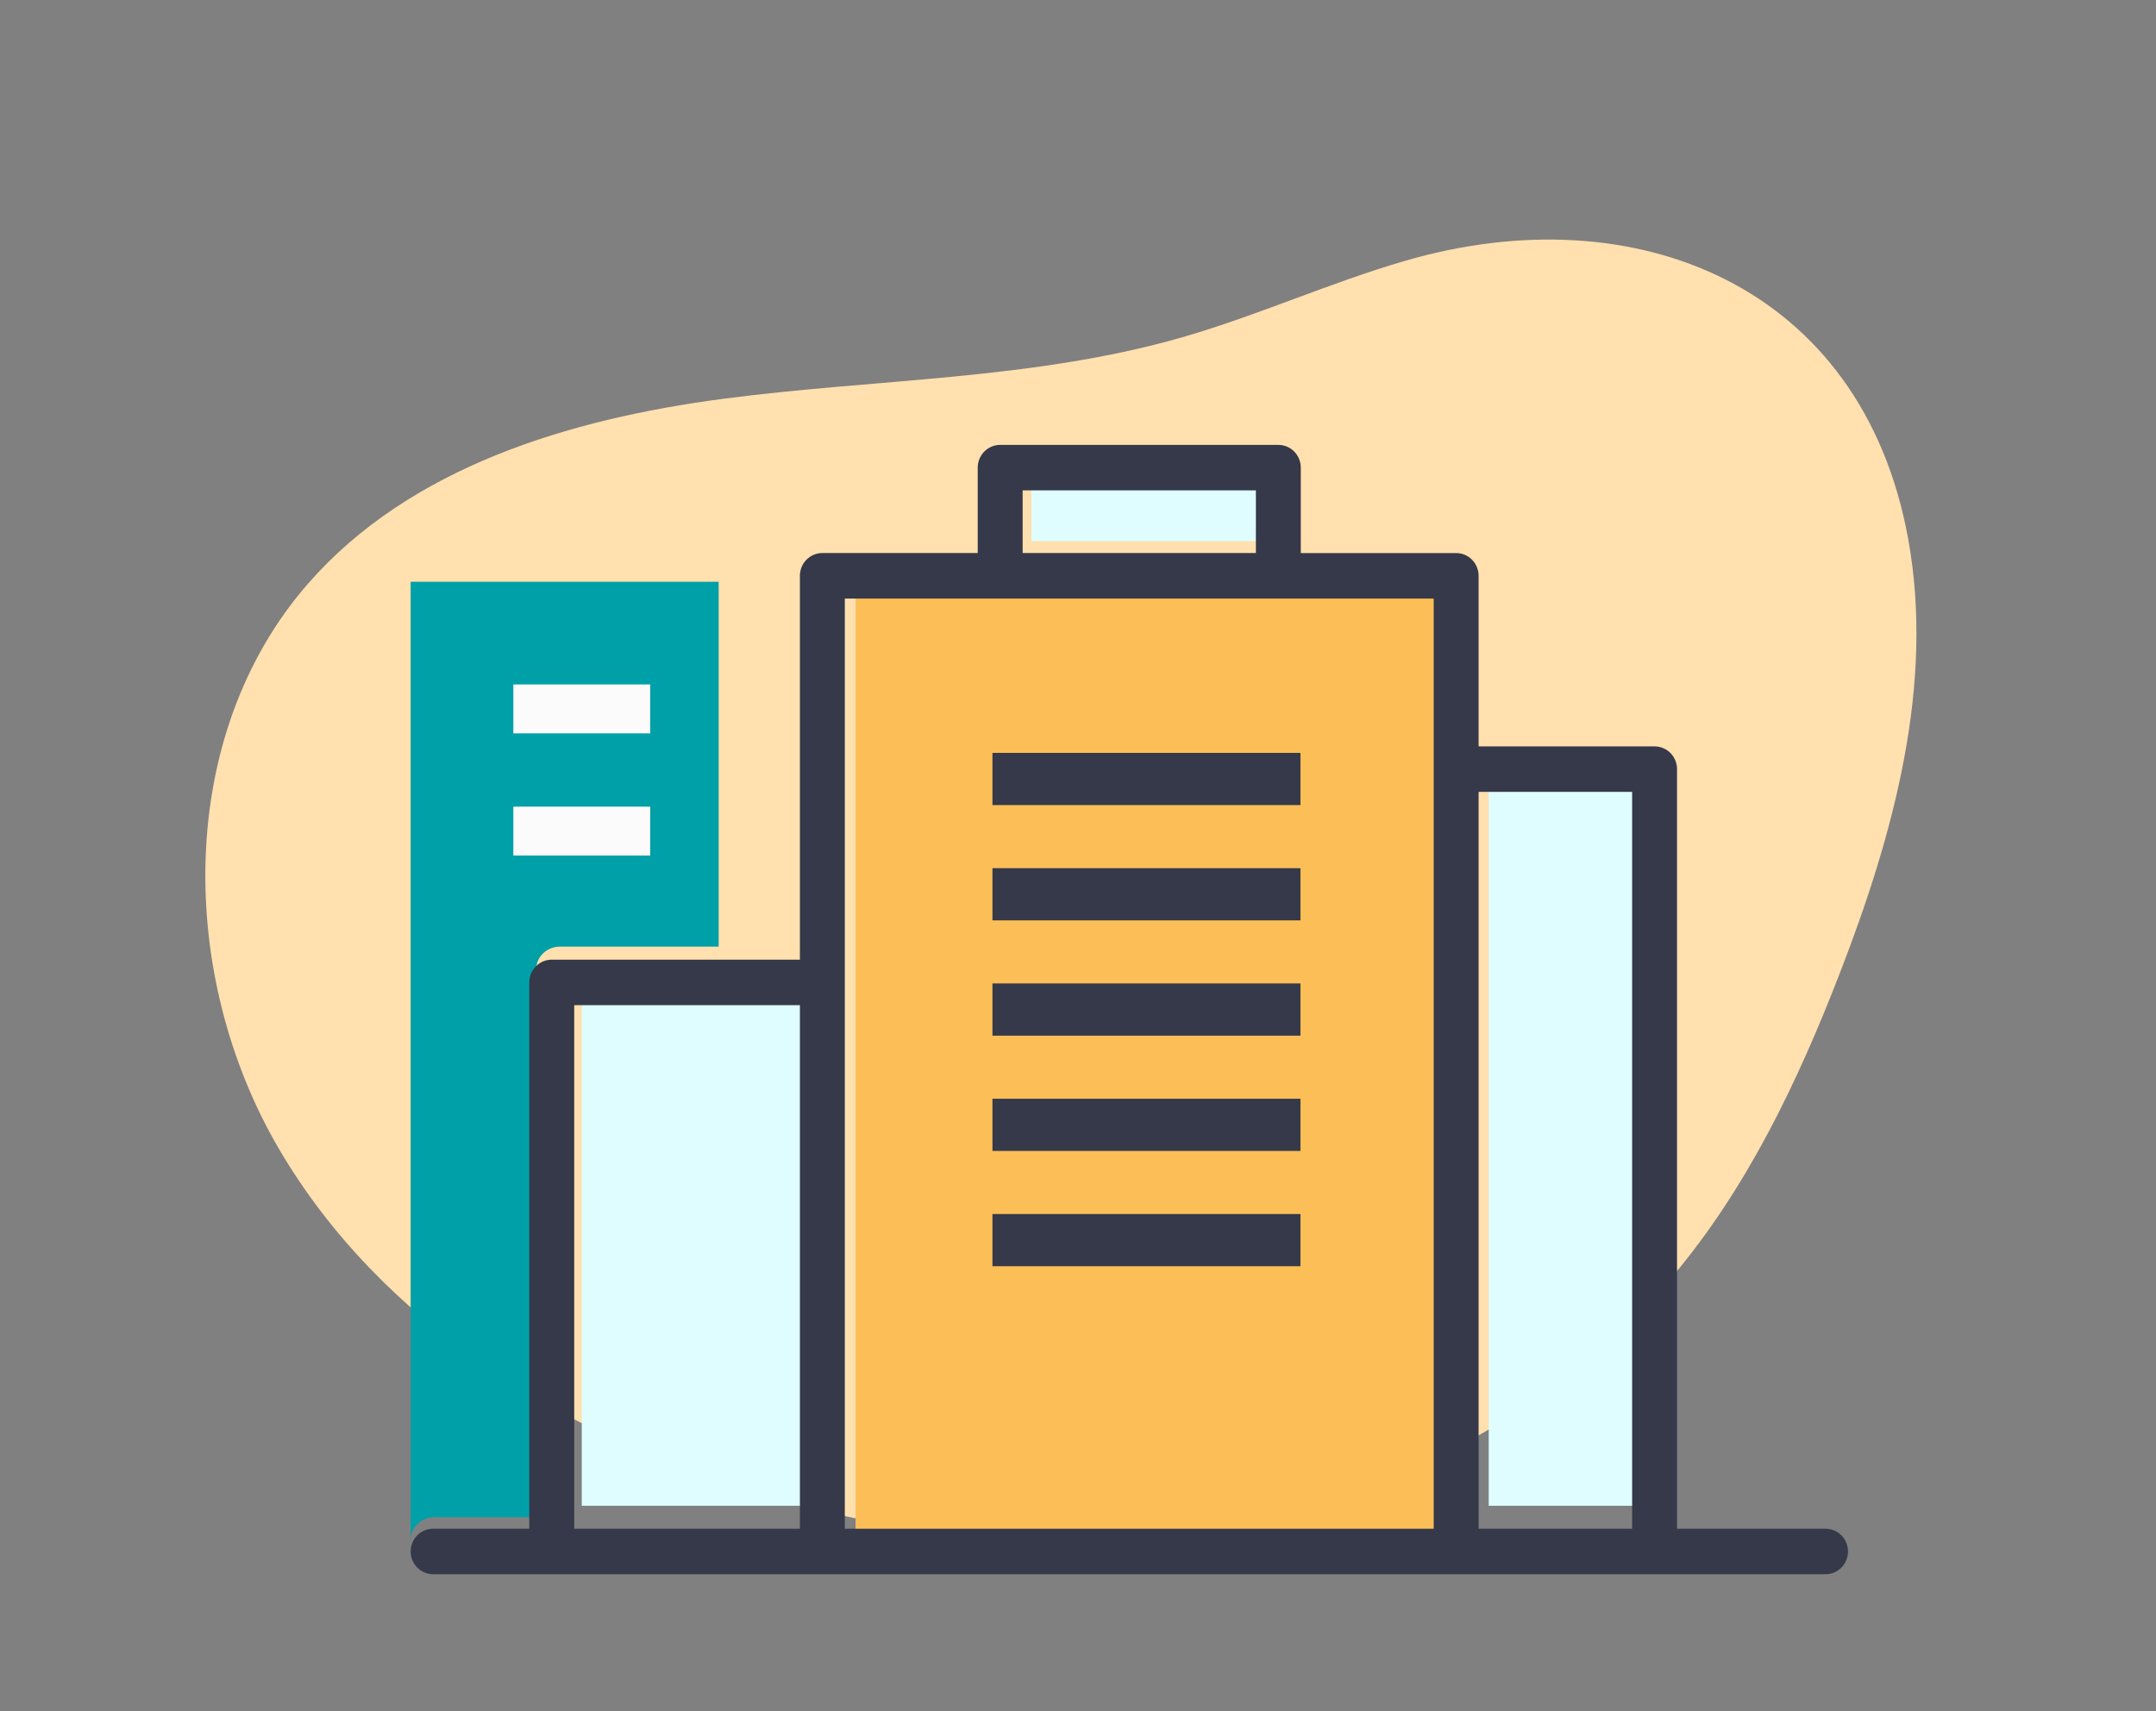
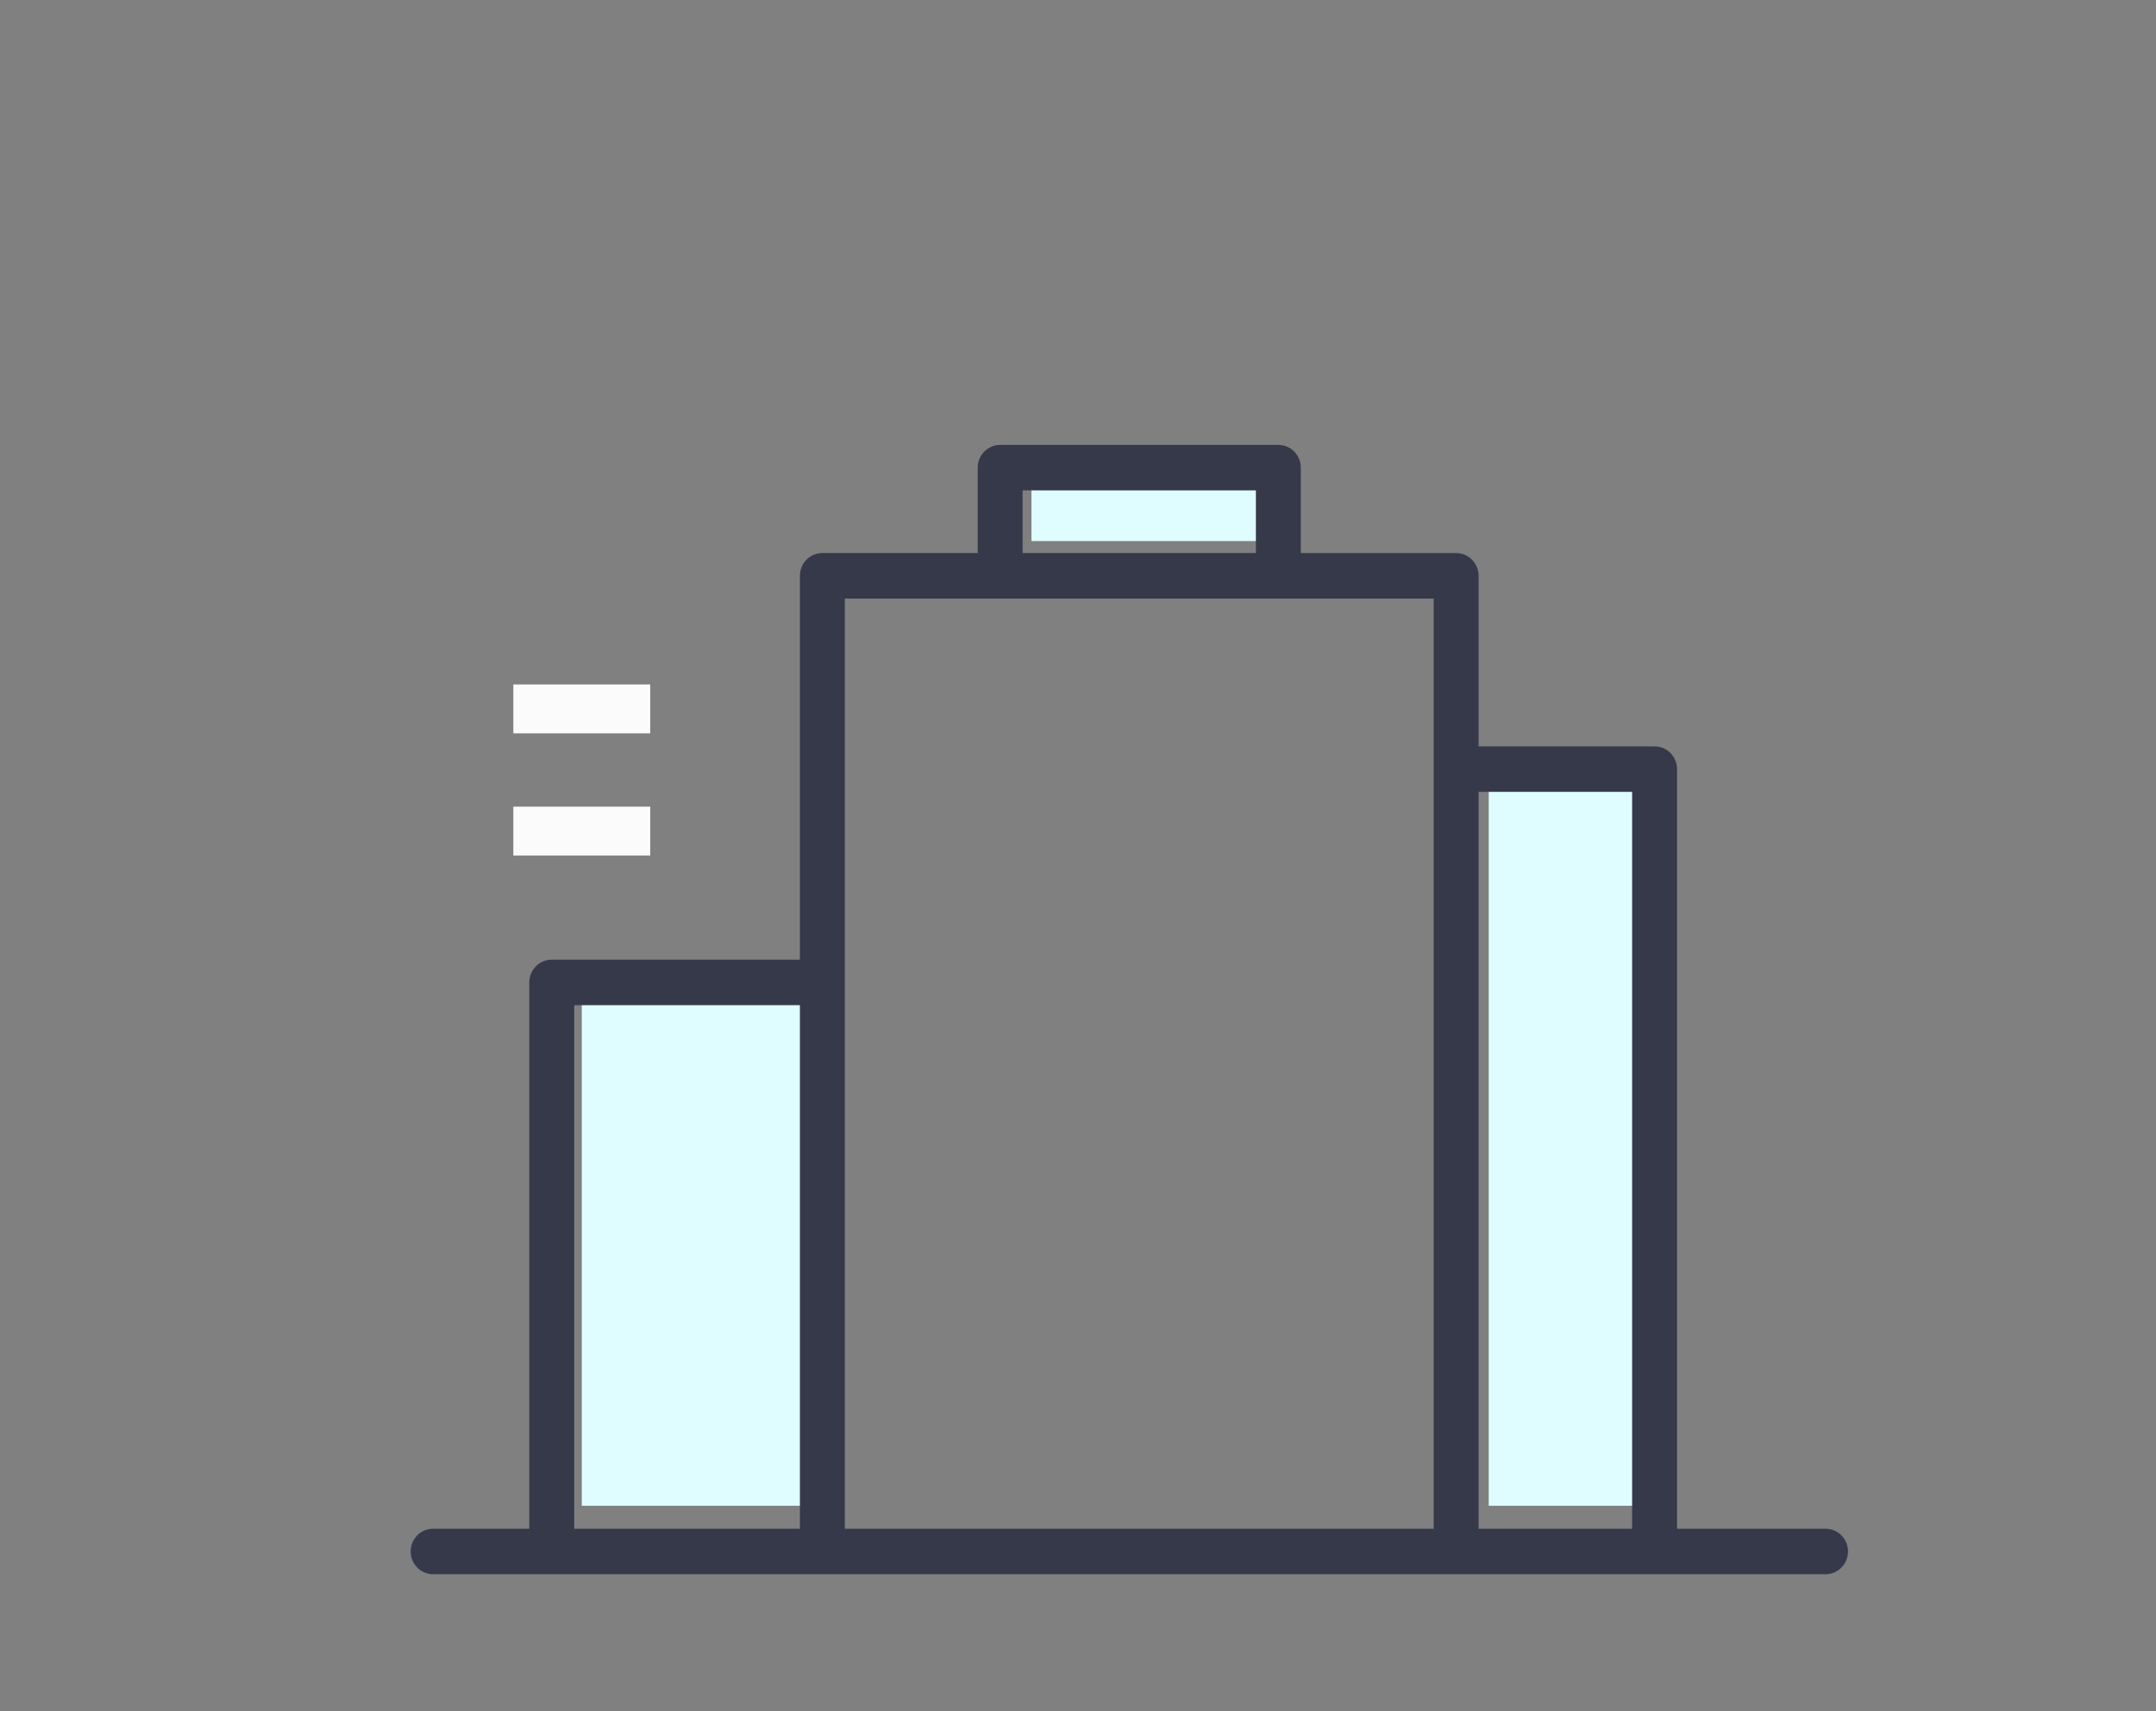
<svg xmlns="http://www.w3.org/2000/svg" width="63" height="50" viewBox="0 0 63 50" fill="none">
  <rect x="0" y="0" width="63" height="50" fill="#808080" stroke="none" />
-   <path d="M41.08 7.615C38.864 8.257 36.751 9.221 34.533 9.859C30.191 11.107 25.598 11.063 21.119 11.655C16.641 12.247 11.984 13.644 9.006 17.049C5.135 21.473 5.175 28.473 8.14 33.552C11.104 38.632 16.47 41.941 22.092 43.632C26.74 45.03 31.726 45.447 36.477 44.457C41.228 43.467 45.726 41.019 48.864 37.307C51.056 34.714 52.538 31.595 53.765 28.426C55.331 24.382 56.535 20.004 55.757 15.737C54.407 8.346 47.803 5.666 41.08 7.615Z" fill="#FFE0AE" />
-   <path d="M25 17H42V44H25V17Z" fill="white" />
-   <path d="M12.695 44.334H15.668V28.327C15.668 28.15 15.741 27.981 15.871 27.856C16.001 27.731 16.178 27.661 16.362 27.661H21V17H12V45C12.001 44.632 12.311 44.334 12.695 44.334Z" fill="#00A0A8" />
-   <path d="M43 17V45L30.4 44.973L25 45V39.909V34.818V17H43Z" fill="#FCBE57" />
-   <path d="M29 22H38V23.525H29V22ZM29 25.369H38V26.894H29V25.369ZM29 28.737H38V30.263H29V28.737ZM29 32.106H38V33.631H29V32.106ZM29 35.475H38V37H29V35.475Z" fill="#353949" />
  <path d="M30.14 14H36.975V15.81H30.14V14ZM43.502 22.71H48V44H43.502V22.71ZM17 28.873H23.614V44H17V28.873Z" fill="#DFFDFF" />
  <path d="M19 20H15V21.429H19V20Z" fill="#FBFBFB" />
  <path d="M19 23.571H15V25H19V23.571Z" fill="#FBFBFB" />
  <path d="M53.344 44.671H49.004V22.474C49.004 22.298 48.935 22.129 48.812 22.004C48.689 21.88 48.522 21.81 48.348 21.81H43.206V16.826C43.206 16.649 43.137 16.48 43.014 16.356C42.891 16.231 42.724 16.161 42.55 16.161H38.01V13.665C38.01 13.488 37.941 13.319 37.818 13.195C37.695 13.07 37.528 13 37.354 13H29.226C29.052 13 28.885 13.07 28.762 13.195C28.639 13.319 28.57 13.488 28.57 13.665V16.16H24.03C23.856 16.16 23.689 16.23 23.566 16.355C23.443 16.48 23.374 16.649 23.374 16.825V28.042H16.122C15.948 28.042 15.782 28.112 15.659 28.237C15.536 28.361 15.466 28.531 15.466 28.707V44.671H12.656C12.482 44.671 12.315 44.741 12.192 44.865C12.069 44.99 12 45.159 12 45.335C12 45.512 12.069 45.681 12.192 45.805C12.315 45.93 12.482 46 12.656 46H53.344C53.518 46 53.685 45.93 53.808 45.805C53.931 45.681 54 45.511 54 45.335C54 45.159 53.931 44.99 53.808 44.865C53.685 44.741 53.518 44.671 53.344 44.671ZM47.692 23.139V44.671H43.206V23.139H47.692ZM29.882 14.329H36.698V16.16H29.882V14.329ZM16.779 29.372H23.374V44.671H16.779V29.372ZM24.686 44.671V17.49H41.894V44.671H24.686Z" fill="#353949" />
</svg>